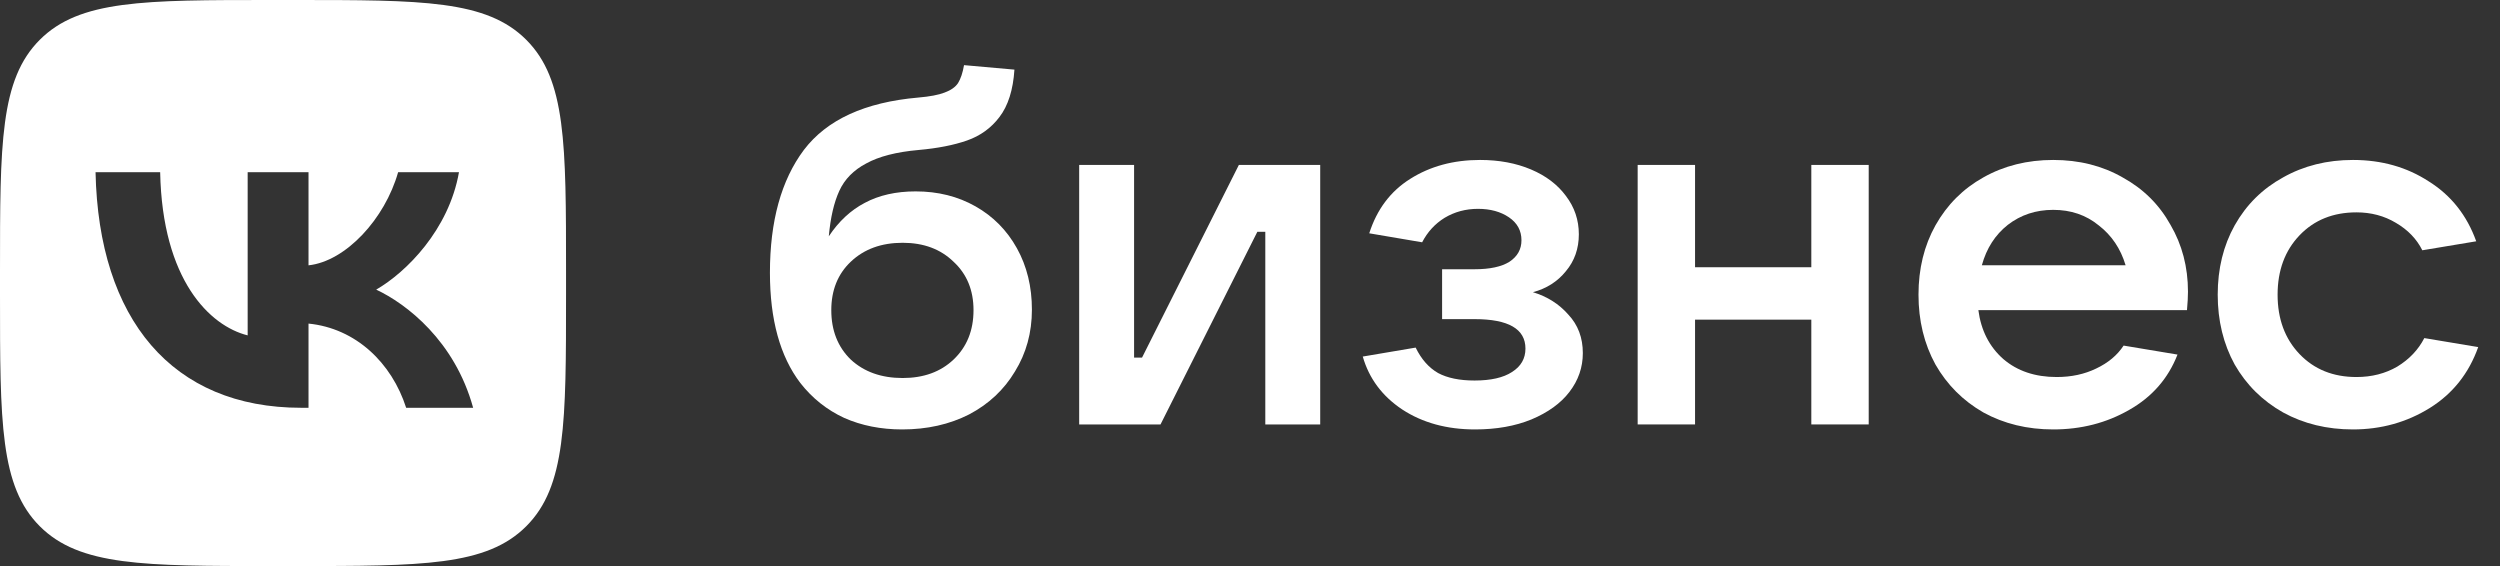
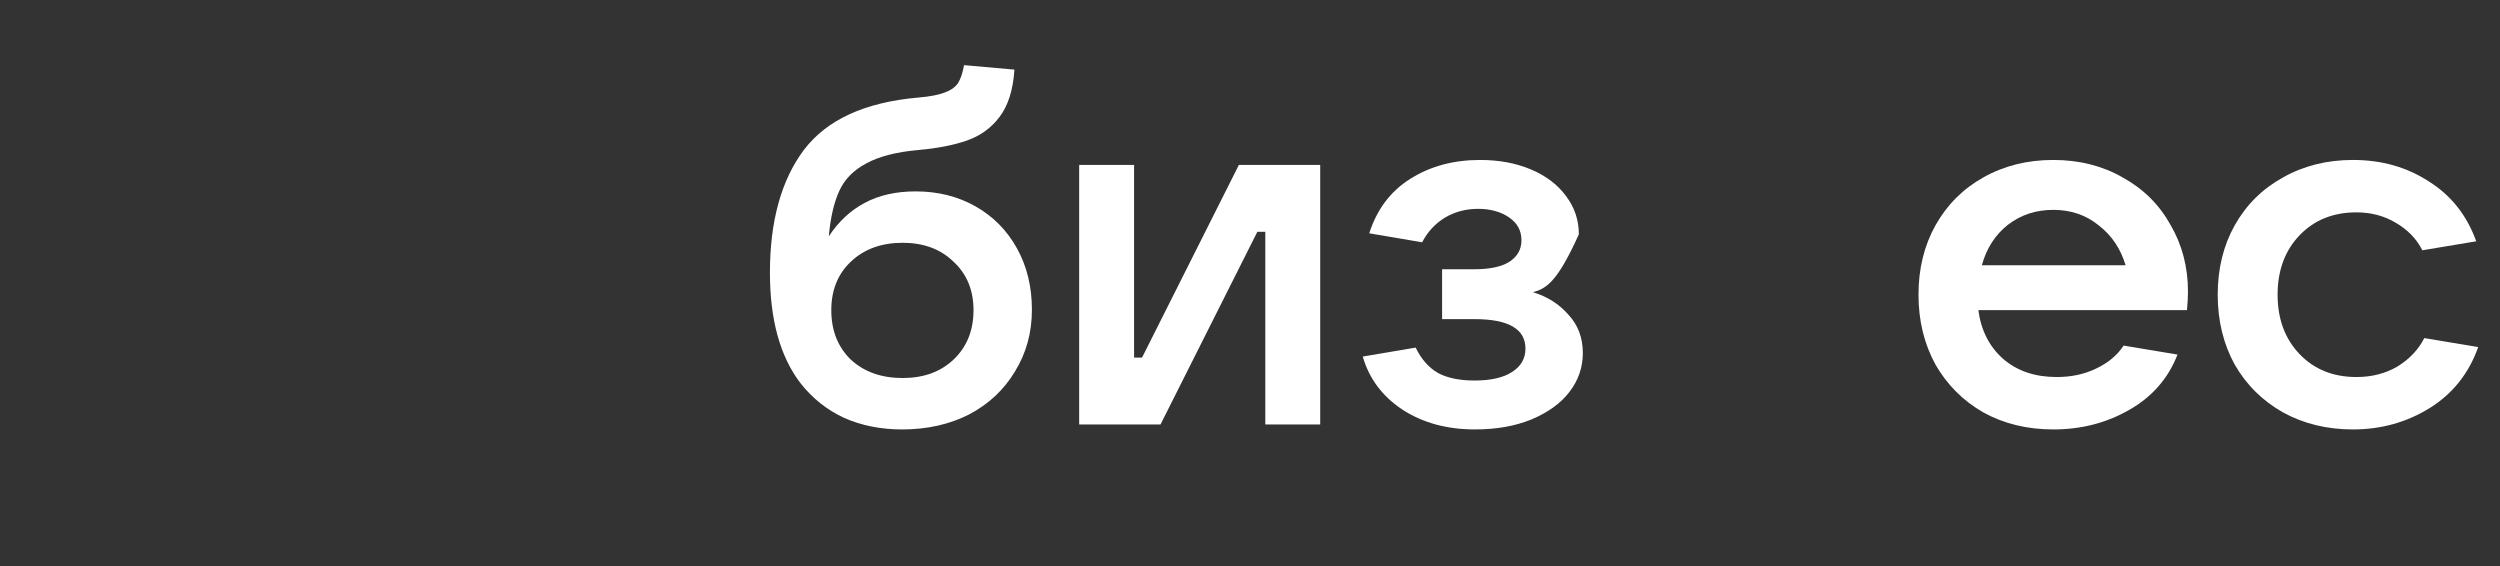
<svg xmlns="http://www.w3.org/2000/svg" width="106" height="24" viewBox="0 0 106 24" fill="none">
  <rect x="0" y="0" width="106" height="24" fill="#333333" stroke="none" />
  <path d="M38.823 8.115C39.768 8.115 40.614 8.326 41.362 8.75C42.109 9.173 42.695 9.765 43.118 10.527C43.541 11.289 43.753 12.156 43.753 13.13C43.753 14.103 43.513 14.977 43.033 15.753C42.568 16.529 41.919 17.136 41.087 17.573C40.255 17.996 39.309 18.208 38.252 18.208C37.349 18.208 36.531 18.045 35.797 17.721C35.064 17.382 34.443 16.889 33.935 16.24C33.075 15.111 32.645 13.553 32.645 11.564C32.645 9.377 33.124 7.642 34.083 6.359C35.057 5.075 36.672 4.335 38.929 4.137C39.422 4.095 39.796 4.024 40.05 3.925C40.318 3.827 40.508 3.693 40.621 3.523C40.734 3.34 40.819 3.086 40.875 2.762L43.012 2.952C42.956 3.813 42.744 4.483 42.377 4.962C42.025 5.428 41.566 5.759 41.002 5.957C40.438 6.154 39.754 6.288 38.95 6.359C38.005 6.443 37.264 6.634 36.728 6.93C36.192 7.212 35.811 7.6 35.586 8.094C35.36 8.587 35.212 9.229 35.141 10.019C35.564 9.384 36.072 8.912 36.665 8.602C37.271 8.277 37.991 8.115 38.823 8.115ZM38.273 16.028C39.161 16.028 39.881 15.767 40.431 15.245C40.995 14.709 41.277 14.011 41.277 13.151C41.277 12.304 40.995 11.62 40.431 11.098C39.881 10.562 39.161 10.294 38.273 10.294C37.37 10.294 36.636 10.562 36.072 11.098C35.522 11.62 35.247 12.304 35.247 13.151C35.247 14.011 35.522 14.709 36.072 15.245C36.636 15.767 37.37 16.028 38.273 16.028Z" fill="white" />
  <path d="M49.206 17.996H45.757V6.993H48.085V15.161H48.423L52.528 6.993H55.977V17.996H53.649V9.829H53.311L49.206 17.996Z" fill="white" />
-   <path d="M64.996 12.389C65.603 12.572 66.104 12.89 66.499 13.341C66.908 13.778 67.112 14.321 67.112 14.97C67.112 15.577 66.922 16.127 66.541 16.621C66.174 17.1 65.638 17.488 64.933 17.784C64.242 18.067 63.445 18.208 62.542 18.208C61.343 18.208 60.313 17.925 59.453 17.361C58.606 16.797 58.049 16.049 57.781 15.118L60.024 14.738C60.264 15.231 60.581 15.591 60.976 15.817C61.371 16.028 61.886 16.134 62.521 16.134C63.212 16.134 63.741 16.014 64.108 15.774C64.489 15.534 64.679 15.203 64.679 14.78C64.679 13.948 63.96 13.531 62.521 13.531H61.145V11.416H62.521C63.17 11.416 63.663 11.31 64.002 11.098C64.341 10.873 64.51 10.569 64.51 10.188C64.51 9.779 64.333 9.455 63.981 9.215C63.628 8.975 63.191 8.855 62.669 8.855C62.147 8.855 61.675 8.982 61.251 9.236C60.842 9.49 60.525 9.836 60.299 10.273L58.056 9.892C58.381 8.877 58.959 8.108 59.791 7.586C60.638 7.05 61.625 6.782 62.754 6.782C63.558 6.782 64.277 6.916 64.912 7.184C65.546 7.452 66.04 7.826 66.393 8.305C66.76 8.785 66.943 9.328 66.943 9.935C66.943 10.541 66.76 11.063 66.393 11.5C66.04 11.938 65.575 12.234 64.996 12.389Z" fill="white" />
-   <path d="M76.8 11.331V6.993H79.233V17.996H76.8V13.553H71.87V17.996H69.437V6.993H71.87V11.331H76.8Z" fill="white" />
+   <path d="M64.996 12.389C65.603 12.572 66.104 12.89 66.499 13.341C66.908 13.778 67.112 14.321 67.112 14.97C67.112 15.577 66.922 16.127 66.541 16.621C66.174 17.1 65.638 17.488 64.933 17.784C64.242 18.067 63.445 18.208 62.542 18.208C61.343 18.208 60.313 17.925 59.453 17.361C58.606 16.797 58.049 16.049 57.781 15.118L60.024 14.738C60.264 15.231 60.581 15.591 60.976 15.817C61.371 16.028 61.886 16.134 62.521 16.134C63.212 16.134 63.741 16.014 64.108 15.774C64.489 15.534 64.679 15.203 64.679 14.78C64.679 13.948 63.96 13.531 62.521 13.531H61.145V11.416H62.521C63.17 11.416 63.663 11.31 64.002 11.098C64.341 10.873 64.51 10.569 64.51 10.188C64.51 9.779 64.333 9.455 63.981 9.215C63.628 8.975 63.191 8.855 62.669 8.855C62.147 8.855 61.675 8.982 61.251 9.236C60.842 9.49 60.525 9.836 60.299 10.273L58.056 9.892C58.381 8.877 58.959 8.108 59.791 7.586C60.638 7.05 61.625 6.782 62.754 6.782C63.558 6.782 64.277 6.916 64.912 7.184C65.546 7.452 66.04 7.826 66.393 8.305C66.76 8.785 66.943 9.328 66.943 9.935C66.04 11.938 65.575 12.234 64.996 12.389Z" fill="white" />
  <path d="M92.77 12.368C92.77 12.579 92.756 12.84 92.728 13.151H83.883C83.996 14.011 84.349 14.702 84.941 15.224C85.534 15.732 86.288 15.986 87.205 15.986C87.826 15.986 88.383 15.866 88.877 15.626C89.385 15.386 89.773 15.062 90.041 14.653L92.326 15.034C91.931 16.049 91.247 16.832 90.273 17.382C89.314 17.933 88.242 18.208 87.057 18.208C85.957 18.208 84.969 17.968 84.095 17.488C83.234 16.994 82.557 16.317 82.064 15.457C81.584 14.582 81.344 13.595 81.344 12.495C81.344 11.395 81.584 10.414 82.064 9.554C82.557 8.679 83.234 8.002 84.095 7.522C84.969 7.029 85.957 6.782 87.057 6.782C88.157 6.782 89.138 7.029 89.998 7.522C90.873 8.002 91.55 8.672 92.029 9.533C92.523 10.379 92.77 11.324 92.77 12.368ZM87.057 8.898C86.324 8.898 85.682 9.109 85.132 9.533C84.596 9.956 84.229 10.527 84.031 11.246H90.125C89.914 10.541 89.533 9.977 88.983 9.554C88.447 9.116 87.805 8.898 87.057 8.898Z" fill="white" />
  <path d="M99.765 18.208C98.665 18.208 97.678 17.968 96.803 17.488C95.928 16.994 95.244 16.317 94.751 15.457C94.271 14.582 94.031 13.595 94.031 12.495C94.031 11.395 94.271 10.414 94.751 9.554C95.244 8.679 95.928 8.002 96.803 7.522C97.678 7.029 98.665 6.782 99.765 6.782C100.978 6.782 102.05 7.085 102.981 7.692C103.927 8.284 104.597 9.13 104.992 10.231L102.706 10.612C102.467 10.132 102.093 9.744 101.585 9.448C101.091 9.152 100.534 9.004 99.913 9.004C98.926 9.004 98.122 9.328 97.501 9.977C96.881 10.626 96.57 11.465 96.57 12.495C96.57 13.524 96.881 14.364 97.501 15.013C98.122 15.662 98.926 15.986 99.913 15.986C100.562 15.986 101.141 15.838 101.648 15.542C102.156 15.231 102.537 14.829 102.791 14.335L105.076 14.716C104.681 15.831 103.997 16.691 103.024 17.298C102.05 17.904 100.964 18.208 99.765 18.208Z" fill="white" />
-   <path fill-rule="evenodd" clip-rule="evenodd" d="M1.687 1.687C0 3.374 0 6.089 0 11.52V12.48C0 17.911 0 20.626 1.687 22.313C3.374 24 6.089 24 11.52 24H12.48C17.911 24 20.626 24 22.313 22.313C24 20.626 24 17.911 24 12.48V11.52C24 6.089 24 3.374 22.313 1.687C20.626 0 17.911 0 12.48 0H11.52C6.089 0 3.374 0 1.687 1.687ZM4.051 7.3C4.181 13.54 7.301 17.29 12.771 17.29H13.081V13.72C15.091 13.92 16.611 15.39 17.221 17.29H20.061C19.281 14.45 17.231 12.88 15.951 12.28C17.231 11.54 19.031 9.74 19.461 7.3H16.881C16.321 9.28 14.661 11.08 13.081 11.25V7.3H10.501V14.22C8.901 13.82 6.881 11.88 6.791 7.3H4.051Z" fill="white" />
</svg>